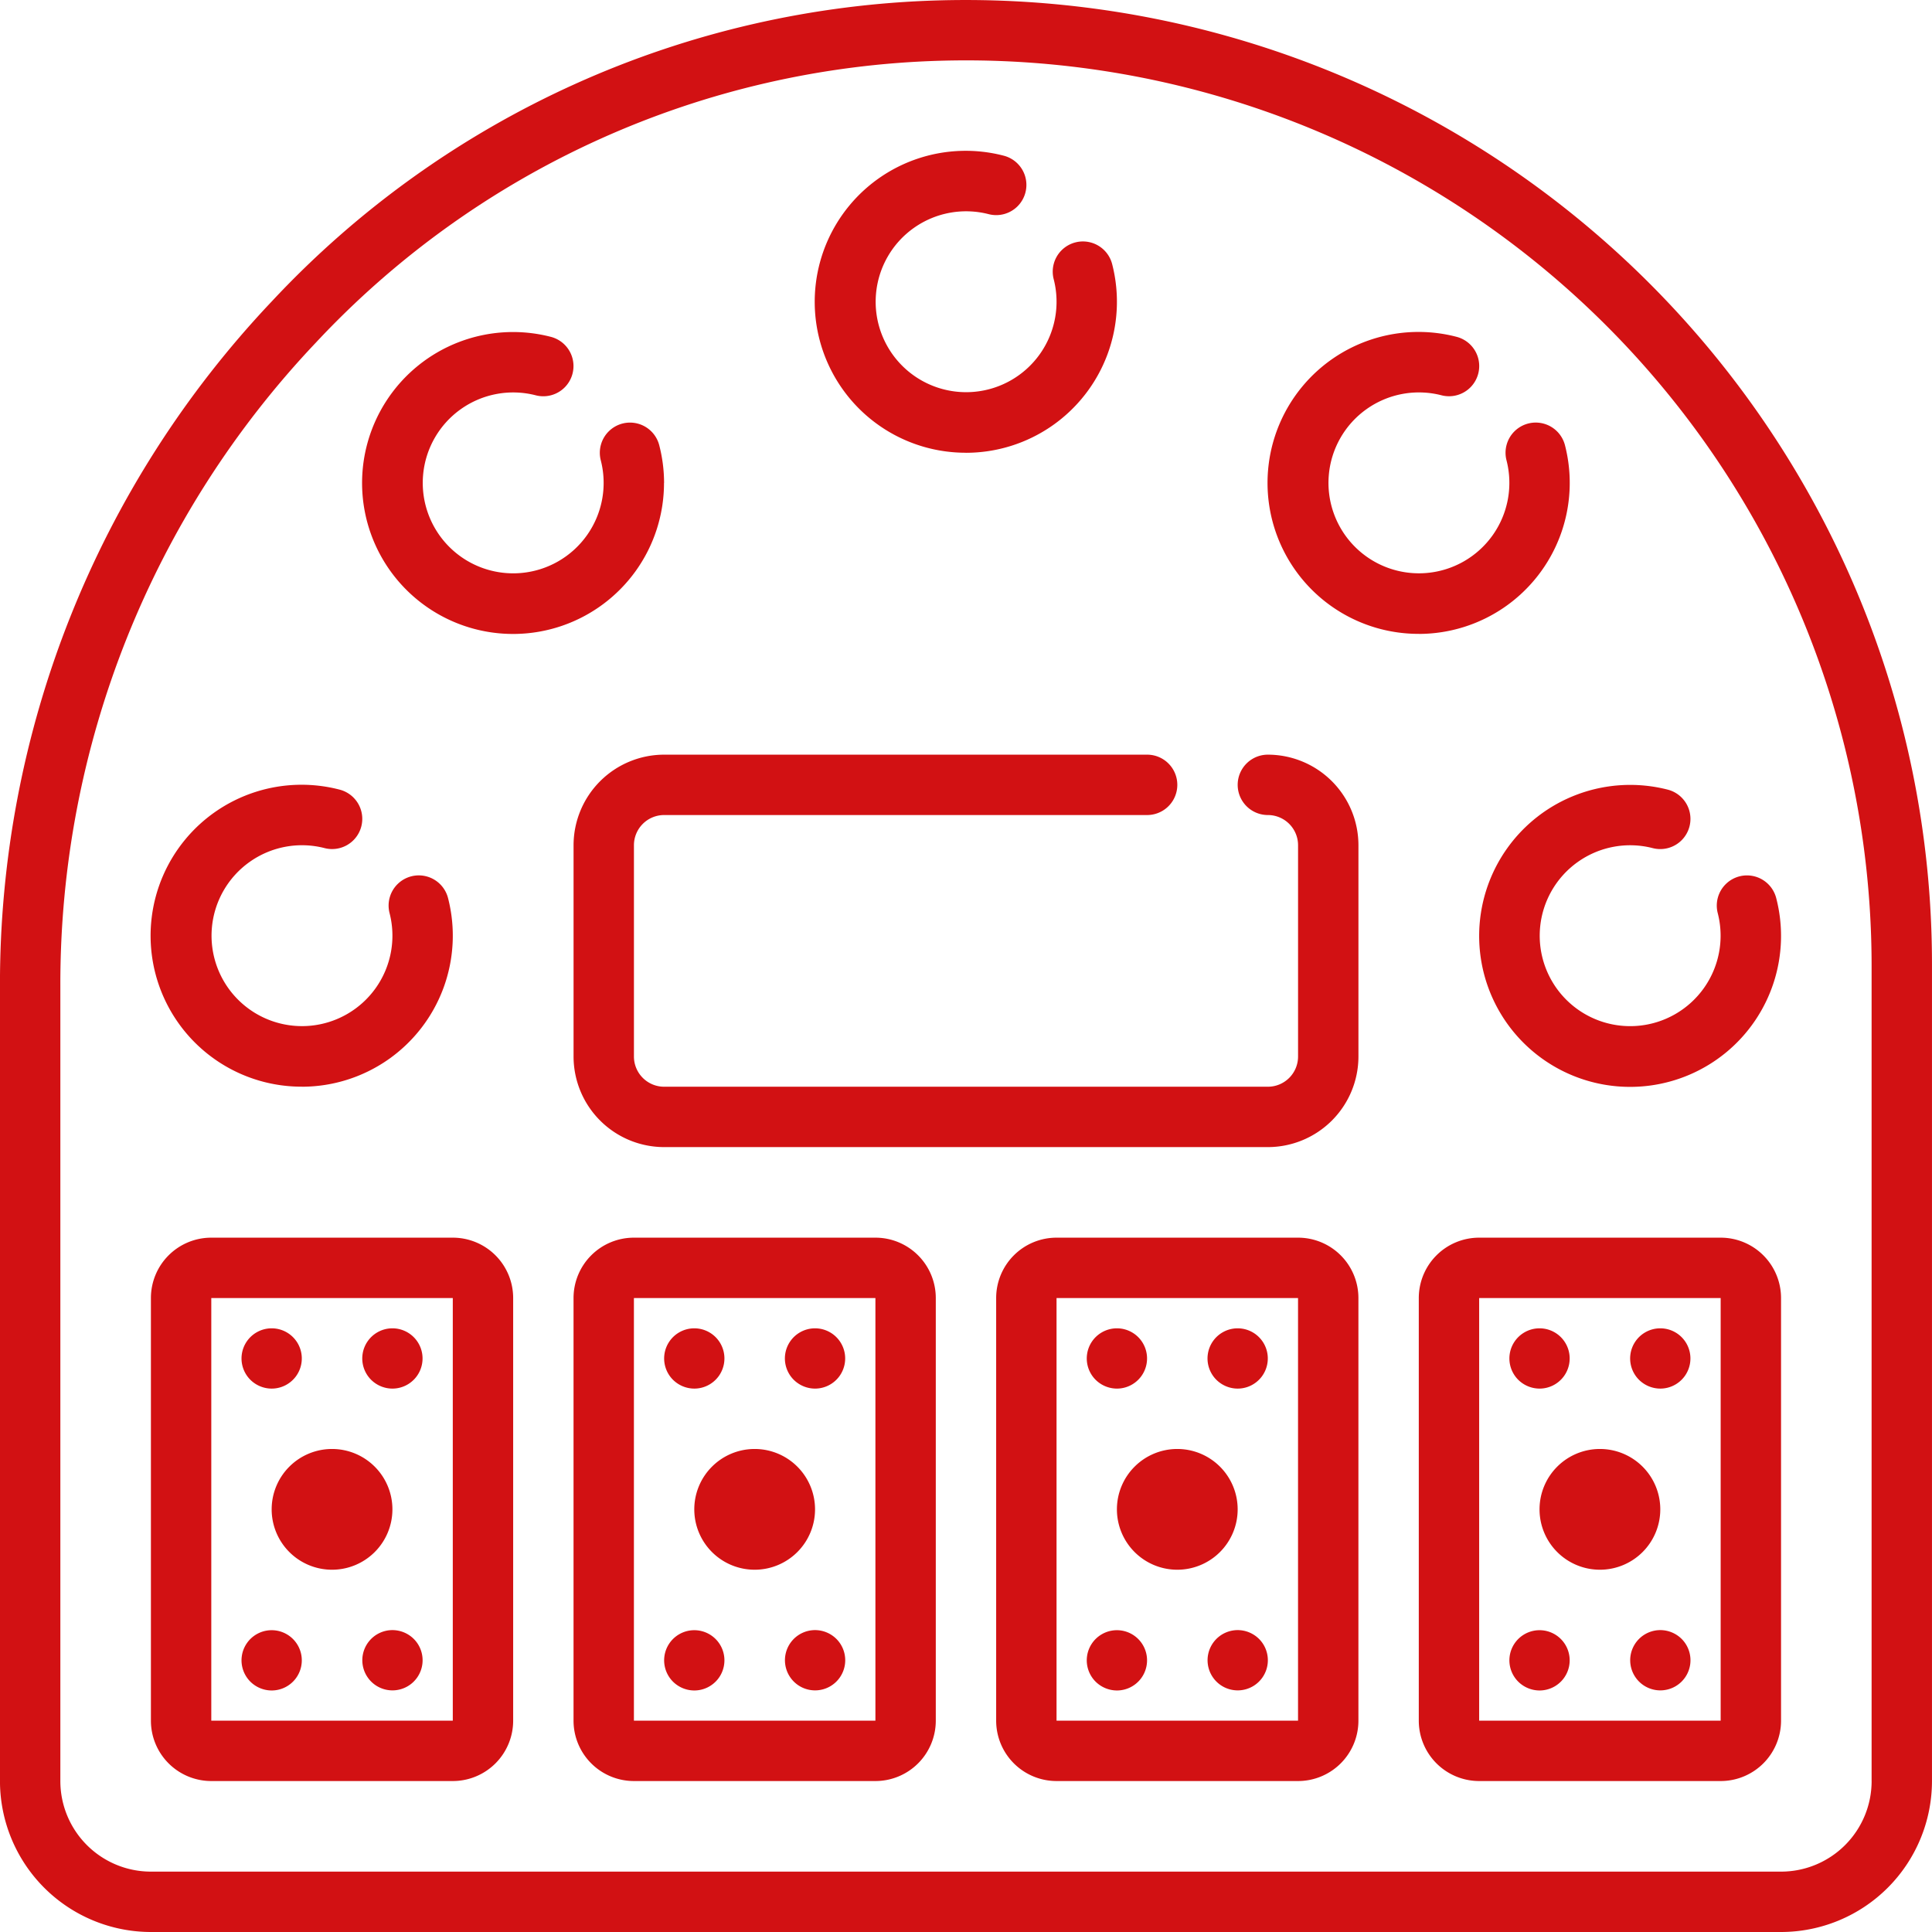
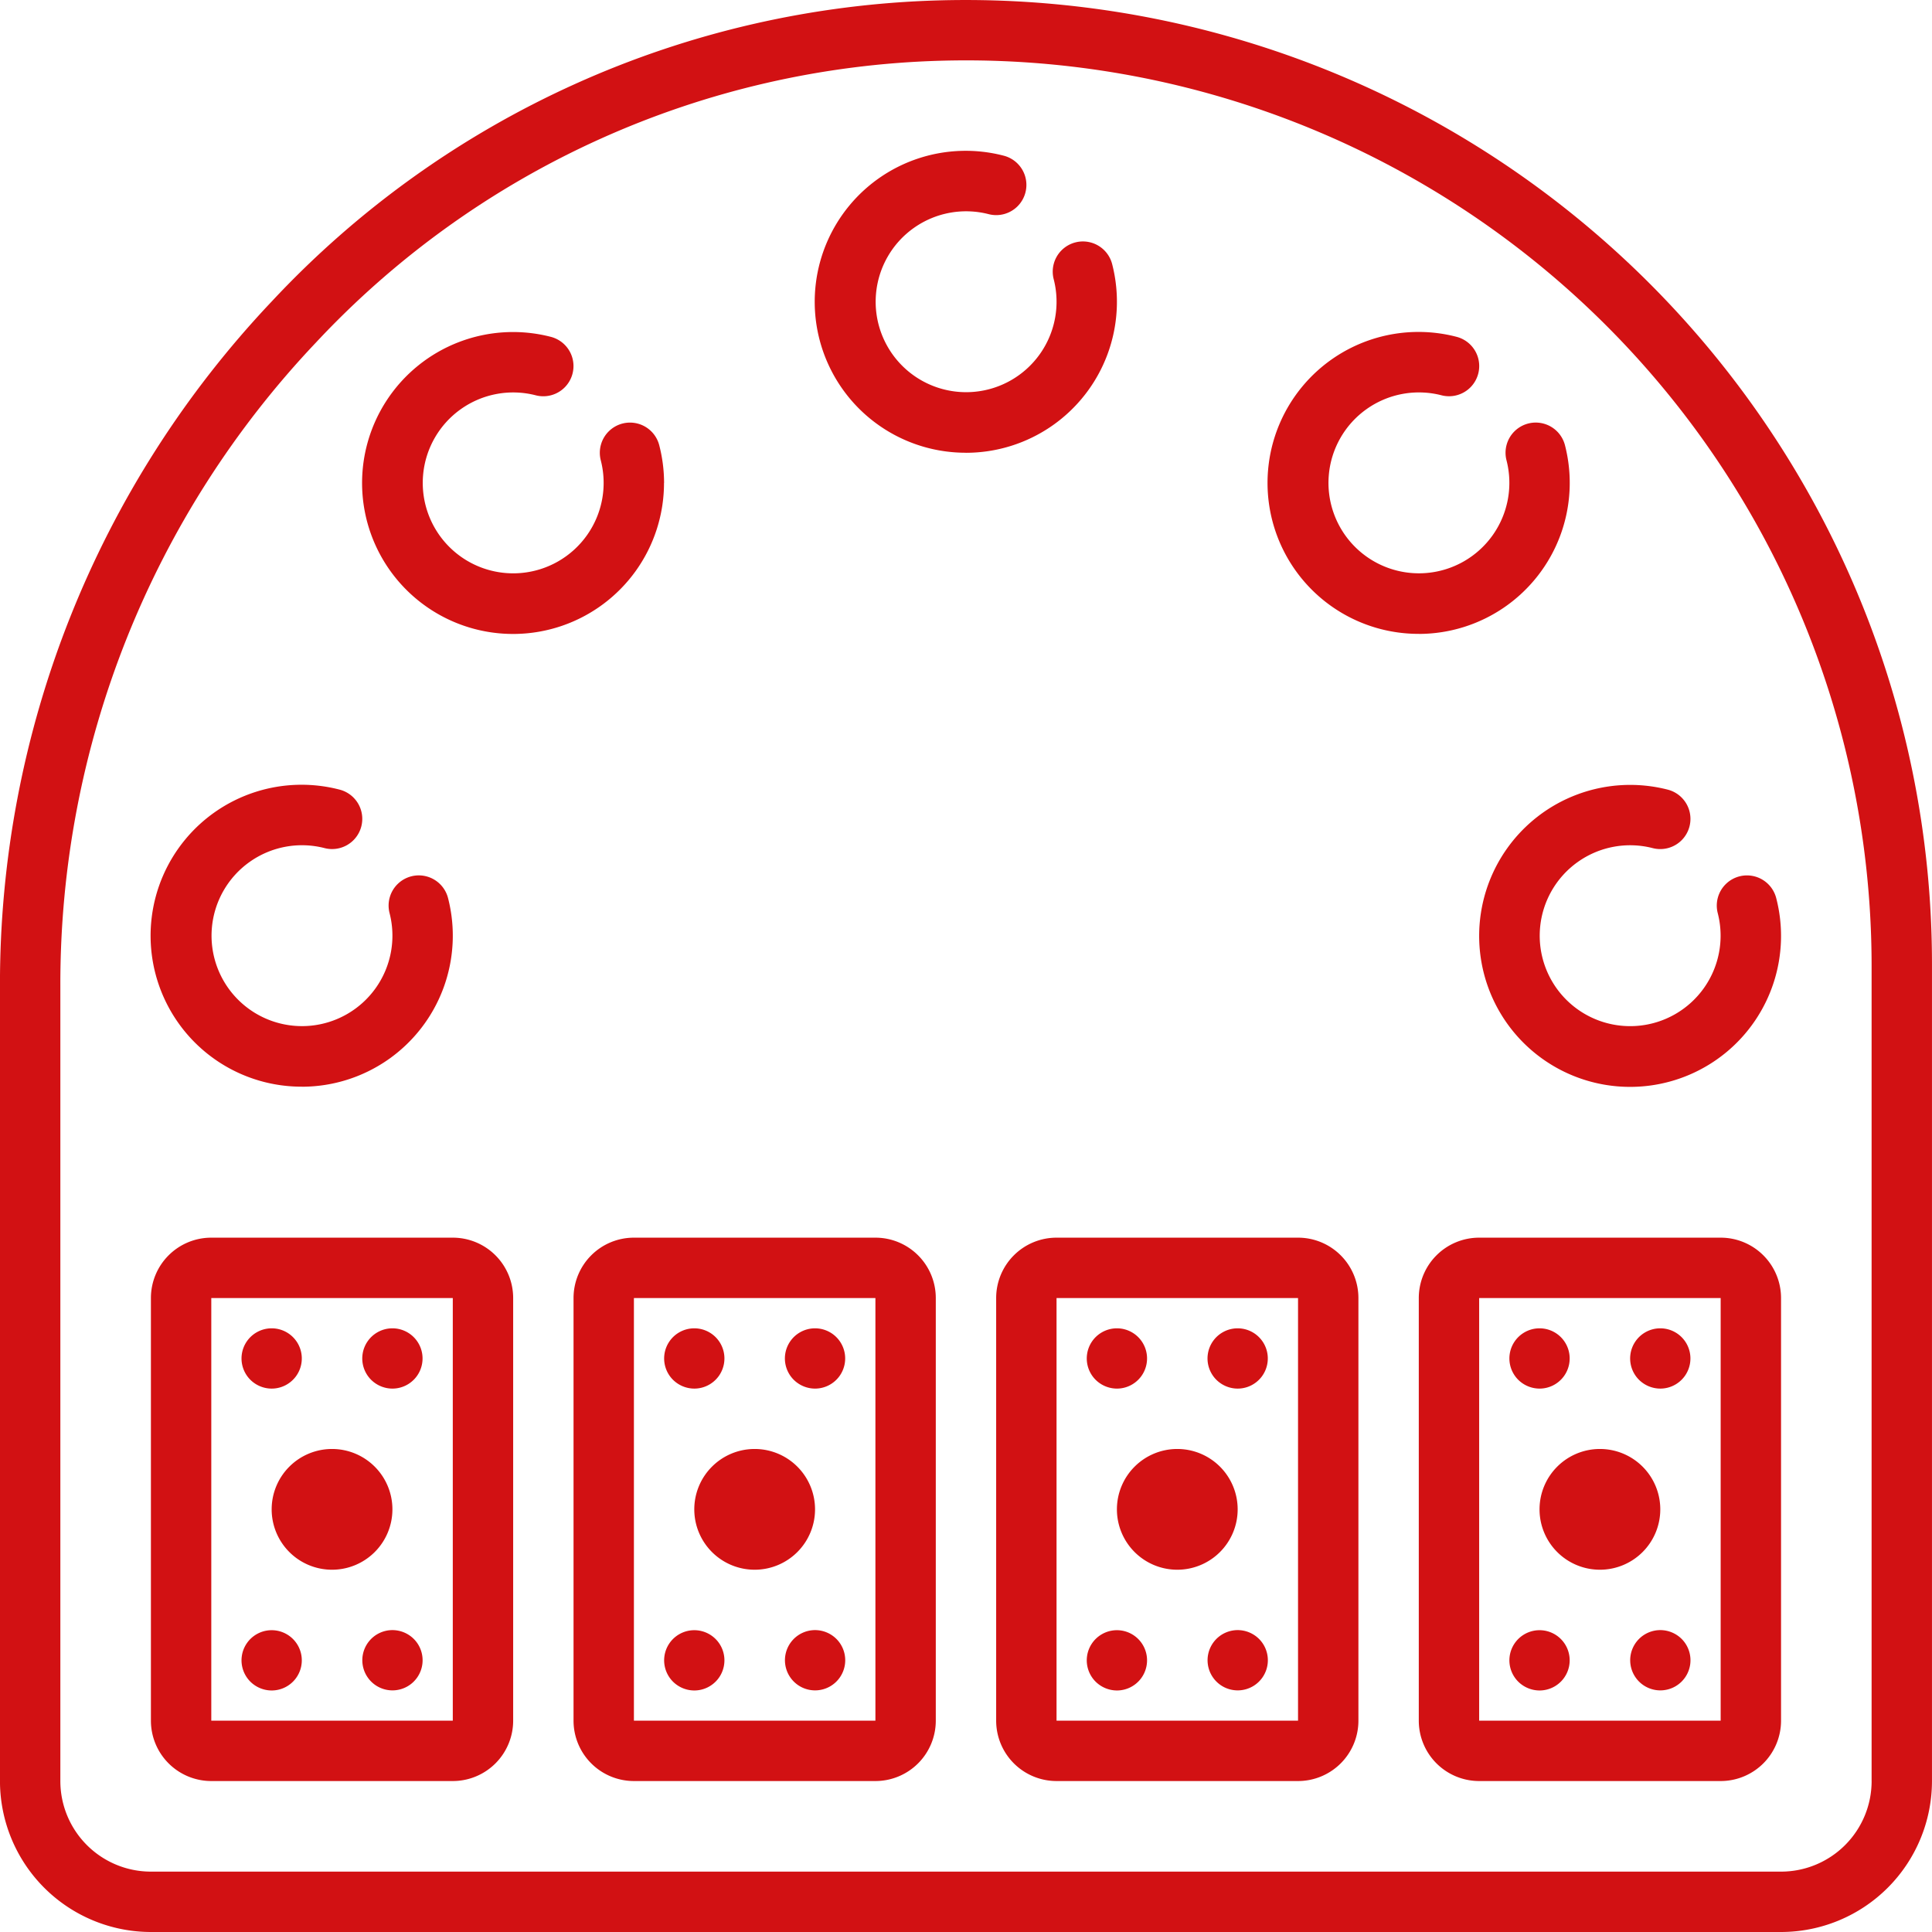
<svg xmlns="http://www.w3.org/2000/svg" width="80" height="80" viewBox="0 0 80 80">
  <g id="table-for-playing-cards" transform="translate(0 0)">
    <path id="Path_38" data-name="Path 38" d="M76.747,24.173A40.042,40.042,0,0,0,38.878.016a39.28,39.28,0,0,0-27.62,12.461A41.092,41.092,0,0,0,0,40.806V73.752A6.255,6.255,0,0,0,6.249,80h67.5A6.255,6.255,0,0,0,80,73.752V40A39.734,39.734,0,0,0,76.747,24.173Zm.754,49.58A3.752,3.752,0,0,1,73.753,77.5H6.249A3.752,3.752,0,0,1,2.5,73.752V40.806A38.6,38.6,0,0,1,13.075,14.193,36.8,36.8,0,0,1,38.946,2.515c.356-.01.709-.015,1.064-.015A37.5,37.5,0,0,1,77.5,40V73.752Z" transform="translate(-0.001 0)" fill="#d21113" />
    <path id="Path_39" data-name="Path 39" d="M52.5,328h-10a2.5,2.5,0,0,0-2.5,2.5V348a2.5,2.5,0,0,0,2.5,2.5h10A2.5,2.5,0,0,0,55,348V330.5A2.5,2.5,0,0,0,52.5,328Zm0,20h-10V330.5h10Z" transform="translate(-33.751 -276.751)" fill="#d21113" />
    <path id="Path_40" data-name="Path 40" d="M72,386.5a2.5,2.5,0,1,0,2.5-2.5A2.5,2.5,0,0,0,72,386.5Z" transform="translate(-60.751 -324.001)" fill="#d21113" />
    <path id="Path_41" data-name="Path 41" d="M65.251,354.5a1.248,1.248,0,1,0-.884-.366A1.258,1.258,0,0,0,65.251,354.5Z" transform="translate(-54.001 -297.001)" fill="#d21113" />
    <path id="Path_42" data-name="Path 42" d="M97.251,354.5a1.248,1.248,0,1,0-.884-.366A1.258,1.258,0,0,0,97.251,354.5Z" transform="translate(-81.001 -297.001)" fill="#d21113" />
    <path id="Path_43" data-name="Path 43" d="M97.251,432a1.248,1.248,0,1,0,.884.366A1.258,1.258,0,0,0,97.251,432Z" transform="translate(-81.001 -364.501)" fill="#d21113" />
    <path id="Path_44" data-name="Path 44" d="M65.251,434.5a1.248,1.248,0,1,0-.884-.366A1.258,1.258,0,0,0,65.251,434.5Z" transform="translate(-54.001 -364.501)" fill="#d21113" />
    <path id="Path_45" data-name="Path 45" d="M164.5,328h-10a2.5,2.5,0,0,0-2.5,2.5V348a2.5,2.5,0,0,0,2.5,2.5h10A2.5,2.5,0,0,0,167,348V330.5A2.5,2.5,0,0,0,164.5,328Zm0,20h-10V330.5h10Z" transform="translate(-128.251 -276.751)" fill="#d21113" />
-     <path id="Path_46" data-name="Path 46" d="M184,386.5a2.5,2.5,0,1,0,2.5-2.5A2.5,2.5,0,0,0,184,386.5Z" transform="translate(-155.251 -324.001)" fill="#d21113" />
+     <path id="Path_46" data-name="Path 46" d="M184,386.5a2.5,2.5,0,1,0,2.5-2.5A2.5,2.5,0,0,0,184,386.5" transform="translate(-155.251 -324.001)" fill="#d21113" />
    <path id="Path_47" data-name="Path 47" d="M177.251,354.5a1.248,1.248,0,1,0-.884-.366A1.261,1.261,0,0,0,177.251,354.5Z" transform="translate(-148.501 -297.001)" fill="#d21113" />
    <path id="Path_48" data-name="Path 48" d="M209.251,354.5a1.248,1.248,0,1,0-.884-.366A1.258,1.258,0,0,0,209.251,354.5Z" transform="translate(-175.501 -297.001)" fill="#d21113" />
    <path id="Path_49" data-name="Path 49" d="M209.251,432a1.248,1.248,0,1,0,.884.366A1.258,1.258,0,0,0,209.251,432Z" transform="translate(-175.501 -364.501)" fill="#d21113" />
    <path id="Path_50" data-name="Path 50" d="M177.251,434.5a1.248,1.248,0,1,0-.884-.366A1.258,1.258,0,0,0,177.251,434.5Z" transform="translate(-148.501 -364.501)" fill="#d21113" />
    <path id="Path_51" data-name="Path 51" d="M276.5,328h-10a2.5,2.5,0,0,0-2.5,2.5V348a2.5,2.5,0,0,0,2.5,2.5h10A2.5,2.5,0,0,0,279,348V330.5A2.5,2.5,0,0,0,276.5,328Zm0,20h-10V330.5h10Z" transform="translate(-222.751 -276.751)" fill="#d21113" />
    <path id="Path_52" data-name="Path 52" d="M296,386.5a2.5,2.5,0,1,0,2.5-2.5A2.5,2.5,0,0,0,296,386.5Z" transform="translate(-249.751 -324.001)" fill="#d21113" />
    <path id="Path_53" data-name="Path 53" d="M289.251,354.5a1.248,1.248,0,1,0-.884-.366A1.258,1.258,0,0,0,289.251,354.5Z" transform="translate(-243.001 -297.001)" fill="#d21113" />
    <path id="Path_54" data-name="Path 54" d="M321.251,354.5a1.248,1.248,0,1,0-.884-.366A1.258,1.258,0,0,0,321.251,354.5Z" transform="translate(-270.001 -297.001)" fill="#d21113" />
    <path id="Path_55" data-name="Path 55" d="M321.251,432a1.248,1.248,0,1,0,.884.366A1.258,1.258,0,0,0,321.251,432Z" transform="translate(-270.001 -364.501)" fill="#d21113" />
    <path id="Path_56" data-name="Path 56" d="M289.251,434.5a1.248,1.248,0,1,0-.884-.366A1.261,1.261,0,0,0,289.251,434.5Z" transform="translate(-243.001 -364.501)" fill="#d21113" />
    <path id="Path_57" data-name="Path 57" d="M388.5,328h-10a2.5,2.5,0,0,0-2.5,2.5V348a2.5,2.5,0,0,0,2.5,2.5h10A2.5,2.5,0,0,0,391,348V330.5A2.5,2.5,0,0,0,388.5,328Zm0,20h-10V330.5h10Z" transform="translate(-317.251 -276.751)" fill="#d21113" />
    <path id="Path_58" data-name="Path 58" d="M408,386.5a2.5,2.5,0,1,0,2.5-2.5A2.5,2.5,0,0,0,408,386.5Z" transform="translate(-344.251 -324.001)" fill="#d21113" />
    <path id="Path_59" data-name="Path 59" d="M401.251,354.5a1.248,1.248,0,1,0-.884-.366A1.261,1.261,0,0,0,401.251,354.5Z" transform="translate(-337.501 -297.001)" fill="#d21113" />
    <path id="Path_60" data-name="Path 60" d="M433.251,354.5a1.248,1.248,0,1,0-.884-.366A1.261,1.261,0,0,0,433.251,354.5Z" transform="translate(-364.501 -297.001)" fill="#d21113" />
    <path id="Path_61" data-name="Path 61" d="M433.251,432a1.248,1.248,0,1,0,.884.366A1.258,1.258,0,0,0,433.251,432Z" transform="translate(-364.501 -364.501)" fill="#d21113" />
    <path id="Path_62" data-name="Path 62" d="M401.251,434.5a1.248,1.248,0,1,0-.884-.366A1.261,1.261,0,0,0,401.251,434.5Z" transform="translate(-337.501 -364.501)" fill="#d21113" />
-     <path id="Path_63" data-name="Path 63" d="M180.751,200a1.25,1.25,0,1,0,0,2.5,1.251,1.251,0,0,1,1.25,1.25v8.75a1.251,1.251,0,0,1-1.25,1.25h-25a1.251,1.251,0,0,1-1.25-1.25v-8.75a1.251,1.251,0,0,1,1.25-1.25h20a1.25,1.25,0,0,0,0-2.5h-20a3.754,3.754,0,0,0-3.75,3.75v8.75a3.754,3.754,0,0,0,3.75,3.75h25a3.754,3.754,0,0,0,3.75-3.75v-8.75A3.754,3.754,0,0,0,180.751,200Z" transform="translate(-128.251 -168.751)" fill="#d21113" />
    <path id="Path_64" data-name="Path 64" d="M392,214.251a6.25,6.25,0,1,0,12.3-1.563,1.25,1.25,0,1,0-2.421.624,3.745,3.745,0,1,1-2.692-2.692,1.25,1.25,0,0,0,.624-2.421A6.254,6.254,0,0,0,392,214.251Z" transform="translate(-330.751 -175.501)" fill="#d21113" />
    <path id="Path_65" data-name="Path 65" d="M46.252,220.5a6.254,6.254,0,0,0,6.052-7.813,1.25,1.25,0,0,0-2.421.624,3.745,3.745,0,1,1-2.692-2.692,1.25,1.25,0,0,0,.624-2.421,6.251,6.251,0,1,0-1.564,12.3Z" transform="translate(-33.752 -175.501)" fill="#d21113" />
    <path id="Path_66" data-name="Path 66" d="M108.5,94.251a6.266,6.266,0,0,0-.2-1.563,1.25,1.25,0,1,0-2.421.624,3.745,3.745,0,1,1-2.692-2.692,1.25,1.25,0,1,0,.624-2.421,6.251,6.251,0,1,0,4.686,6.052Z" transform="translate(-81.002 -74.251)" fill="#d21113" />
    <path id="Path_67" data-name="Path 67" d="M342.252,100.5a6.254,6.254,0,0,0,6.052-7.813,1.25,1.25,0,0,0-2.421.624,3.745,3.745,0,1,1-2.692-2.692,1.25,1.25,0,0,0,.624-2.421,6.251,6.251,0,1,0-1.564,12.3Z" transform="translate(-283.502 -74.251)" fill="#d21113" />
    <path id="Path_68" data-name="Path 68" d="M222.252,52.5a6.254,6.254,0,0,0,6.052-7.813,1.25,1.25,0,1,0-2.421.624,3.745,3.745,0,1,1-2.692-2.692,1.25,1.25,0,0,0,.624-2.421,6.251,6.251,0,1,0-1.564,12.3Z" transform="translate(-182.252 -33.751)" fill="#d21113" />
  </g>
</svg>